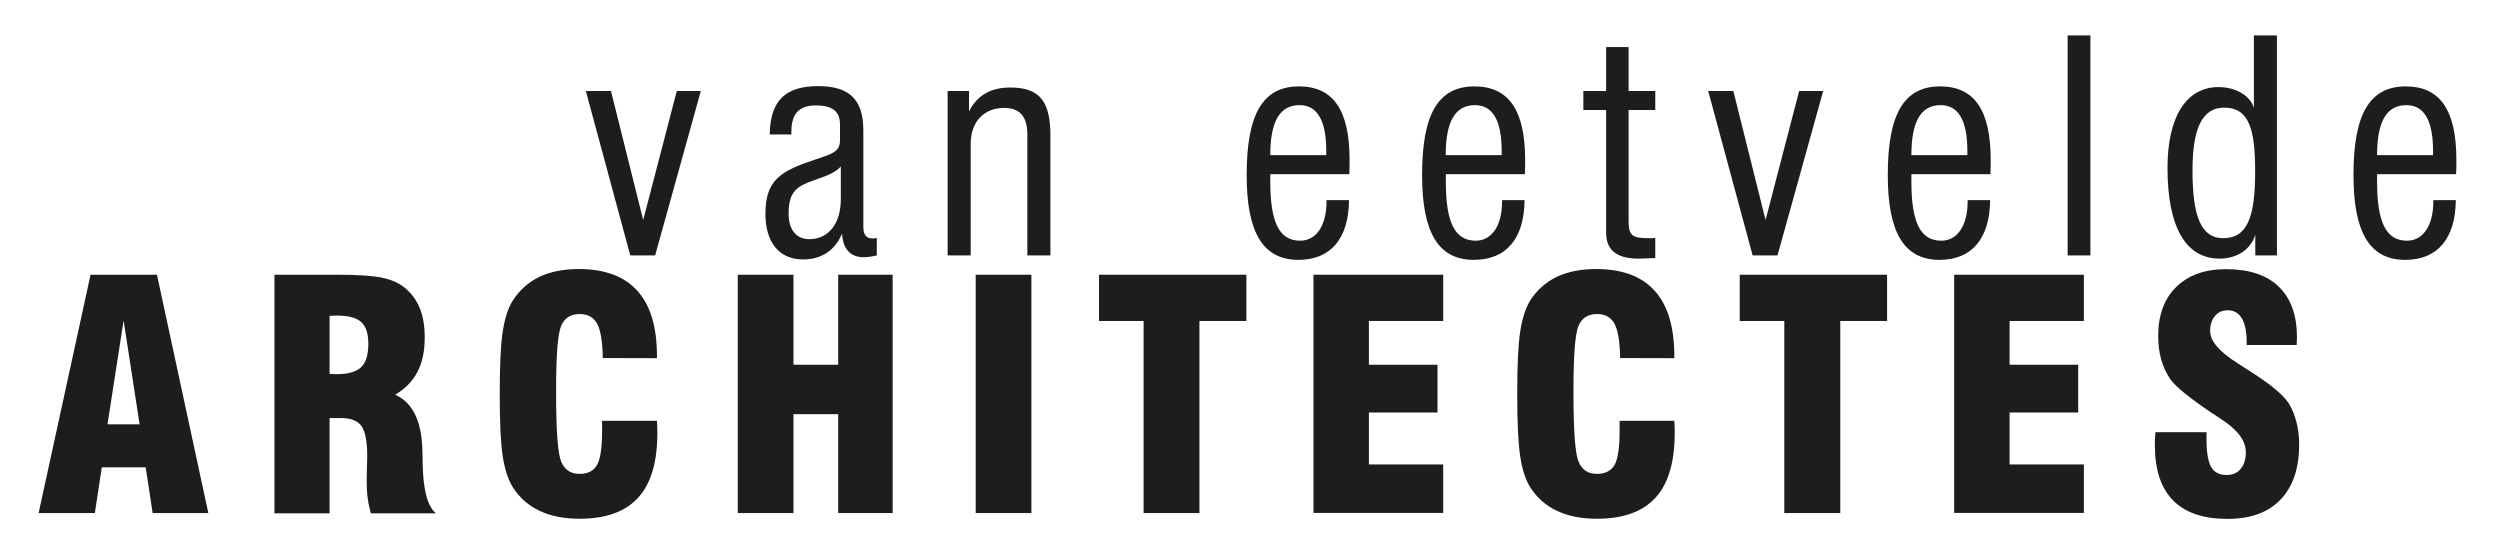
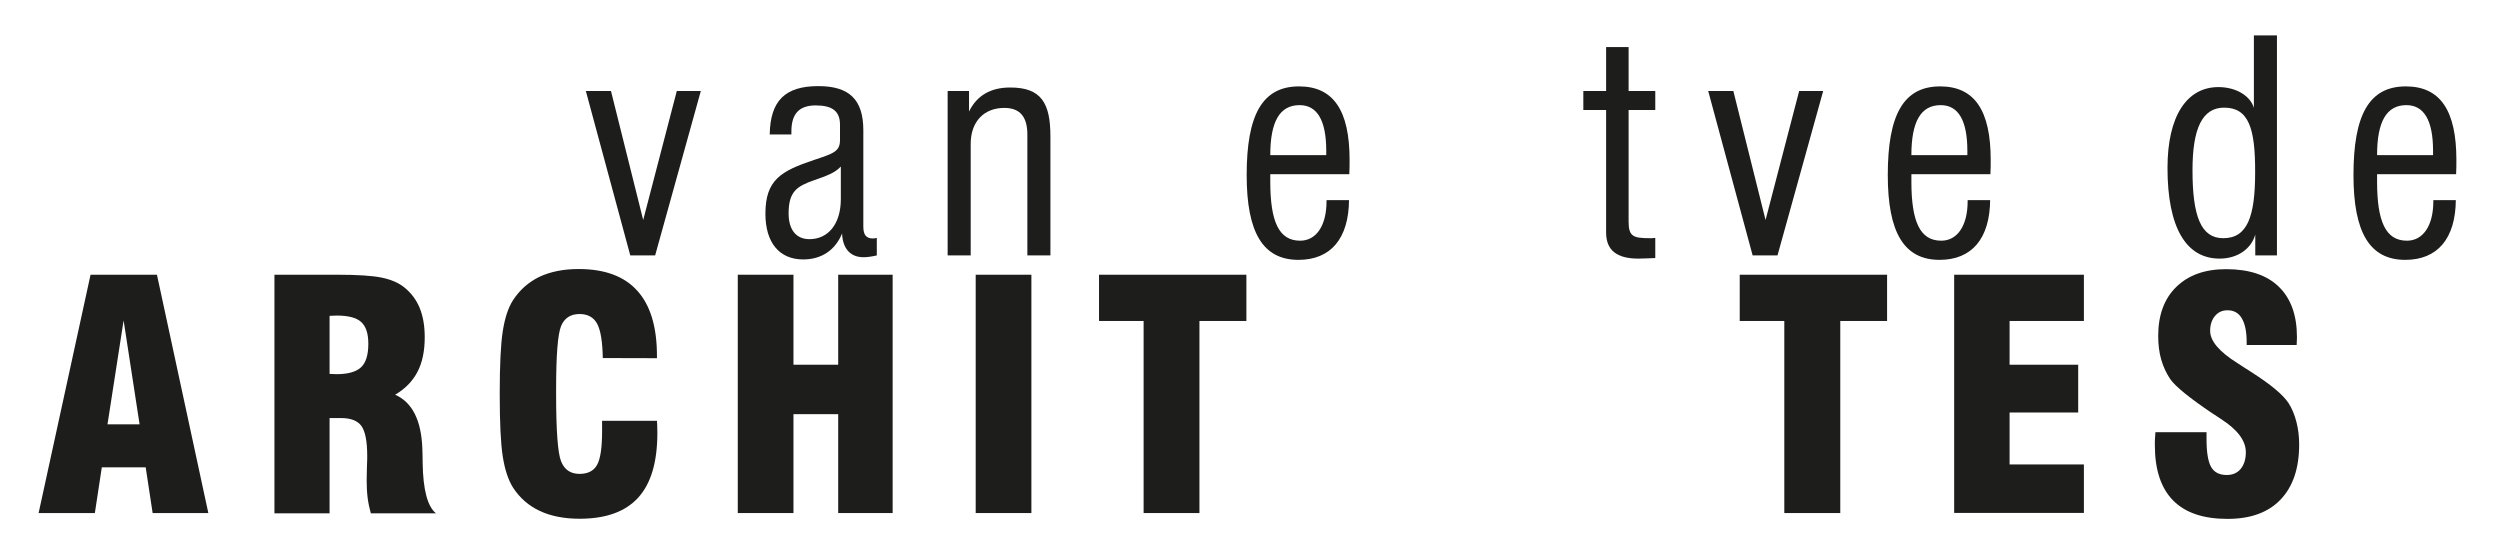
<svg xmlns="http://www.w3.org/2000/svg" version="1.1" id="Calque_1" x="0px" y="0px" viewBox="0 0 1800 400" style="enable-background:new 0 0 1800 400;" xml:space="preserve">
  <style type="text/css">
	.st0{fill:#1D1D1B;}
</style>
  <g>
    <g>
      <path class="st0" d="M27.8,369.4l37.4-171.6H113l37,171.6h-40.1l-5-32.9H73.3l-5,32.9H27.8z M77.4,305.5h23.1L89,230.7L77.4,305.5    z" />
      <path class="st0" d="M197.6,369.4V197.8h45.1c14.8,0,25.5,0.7,32.2,2.1c6.7,1.4,12.1,3.7,16.3,7.1c4.9,4,8.6,8.9,11,14.8    c2.4,5.9,3.6,12.9,3.6,21c0,9.9-1.7,18.2-5.2,24.9c-3.5,6.7-8.8,12.2-16.1,16.5c12.4,5.5,18.9,18.5,19.6,39.1c0,0.3,0,0.5,0,0.6    c0.1,2.2,0.2,5.3,0.2,9.4c0.3,19.3,3.5,31.4,9.6,36.3H267c-1-3.6-1.8-7.3-2.3-11.2c-0.5-3.9-0.7-8.1-0.7-12.5    c0-2.8,0.1-6.1,0.2-10c0.2-3.9,0.2-6.4,0.2-7.6c0-10.5-1.4-17.6-4.1-21.5c-2.8-3.9-7.7-5.8-14.8-5.8h-8.2v68.6H197.6z     M237.3,269.2c0.7,0,1.5,0,2.6,0.1c1.1,0.1,1.9,0.1,2.4,0.1c8.3,0,14.2-1.7,17.7-5c3.5-3.3,5.2-9,5.2-16.9    c0-7.3-1.7-12.6-5.2-15.7c-3.4-3.1-9.3-4.6-17.7-4.6c-0.5,0-1.3,0-2.4,0.1c-1.1,0.1-2,0.1-2.6,0.1V269.2z" />
      <path class="st0" d="M433.5,303H473c0.1,1,0.1,2.2,0.2,3.3c0,1.2,0.1,3,0.1,5.4c0,21-4.6,36.5-13.8,46.6    c-9.2,10.1-23.2,15.2-42.2,15.2c-11.1,0-20.7-1.9-28.6-5.6c-8-3.7-14.4-9.3-19.3-16.8c-3.4-5.4-5.9-12.8-7.4-22.3    c-1.5-9.5-2.2-24.6-2.2-45.2s0.7-35.7,2.2-45.2c1.5-9.5,3.9-16.9,7.4-22.3c4.8-7.4,11.2-13,19-16.8c7.9-3.7,17.3-5.6,28.2-5.6    c18.8,0,32.9,5.2,42.3,15.7c9.4,10.4,14.1,26,14.1,46.8v1.7l-39-0.1c-0.2-11.7-1.5-19.8-4-24.6c-2.5-4.7-6.8-7.1-12.7-7.1    c-6.5,0-10.9,2.9-13.3,8.6c-2.4,5.8-3.6,21-3.6,45.6v3.2c0,26.5,1.2,42.8,3.6,48.7c2.4,6,6.8,9,13.3,9c6,0,10.2-2.2,12.6-6.5    c2.4-4.3,3.6-12.4,3.6-24.2V303z" />
      <path class="st0" d="M531.2,369.4V197.8h40.1v64.8h32.2v-64.8h39.2v171.6h-39.2v-71.2h-32.2v71.2H531.2z" />
      <path class="st0" d="M702.5,369.4V197.8h40.1v171.6H702.5z" />
      <path class="st0" d="M823.4,369.4V231.1h-32.1v-33.3h106.1v33.3h-33.8v138.3H823.4z" />
-       <path class="st0" d="M945.7,369.4V197.8h93.4v33.3h-53.5v31.5h49.4v34.4h-49.4v37.4h53.5v34.9H945.7z" />
-       <path class="st0" d="M1166.1,303h39.4c0.1,1,0.1,2.2,0.2,3.3c0,1.2,0.1,3,0.1,5.4c0,21-4.6,36.5-13.8,46.6    c-9.2,10.1-23.2,15.2-42.2,15.2c-11.1,0-20.7-1.9-28.6-5.6c-8-3.7-14.4-9.3-19.3-16.8c-3.4-5.4-5.9-12.8-7.3-22.3    c-1.5-9.5-2.2-24.6-2.2-45.2s0.7-35.7,2.2-45.2c1.5-9.5,3.9-16.9,7.3-22.3c4.8-7.4,11.2-13,19-16.8c7.9-3.7,17.3-5.6,28.2-5.6    c18.8,0,32.9,5.2,42.3,15.7c9.4,10.4,14.1,26,14.1,46.8v1.7l-39-0.1c-0.2-11.7-1.5-19.8-4-24.6c-2.5-4.7-6.8-7.1-12.7-7.1    c-6.5,0-10.9,2.9-13.3,8.6c-2.4,5.8-3.6,21-3.6,45.6v3.2c0,26.5,1.2,42.8,3.6,48.7c2.4,6,6.8,9,13.3,9c6,0,10.2-2.2,12.7-6.5    c2.4-4.3,3.6-12.4,3.6-24.2V303z" />
      <path class="st0" d="M1284.7,369.4V231.1h-32.1v-33.3h106.1v33.3H1325v138.3H1284.7z" />
      <path class="st0" d="M1407,369.4V197.8h93.4v33.3h-53.5v31.5h49.4v34.4h-49.4v37.4h53.5v34.9H1407z" />
      <path class="st0" d="M1551.9,311.2h36.8v5c0,9.4,1.1,16.1,3.3,20c2.2,3.9,6,5.8,11.3,5.8c4.2,0,7.6-1.5,10-4.4    c2.4-2.9,3.7-6.9,3.7-12c0-8.3-6-16.3-17.9-23.9c-1.9-1.3-3.4-2.3-4.5-3c-0.4-0.2-1-0.6-1.9-1.2c-16.1-10.9-26.2-19-30.1-24.5    c-2.8-4.2-5-8.8-6.5-14c-1.5-5.2-2.2-10.9-2.2-17.1c0-15,4.3-26.8,13-35.3c8.7-8.5,20.6-12.8,35.9-12.8c16.6,0,29.2,4.2,37.9,12.6    c8.7,8.4,13.1,20.5,13.1,36.4c0,0.7,0,1.6-0.1,2.8c-0.1,1.2-0.1,2.1-0.1,2.8h-36v-2.1c0-7.5-1.2-13.2-3.5-17.1    c-2.3-3.9-5.7-5.8-10.2-5.8c-3.8,0-6.8,1.3-9.1,4.1c-2.3,2.7-3.5,6.3-3.5,10.7c0,7.3,6.5,15,19.6,23.2c2.4,1.6,4.2,2.8,5.5,3.6    c1,0.6,2.5,1.5,4.4,2.8c14,8.9,23,16.4,27,22.5c2.5,3.9,4.3,8.4,5.6,13.4c1.3,5,2,10.4,2,16.3c0,17.2-4.5,30.4-13.4,39.7    c-8.9,9.3-21.6,13.9-38.2,13.9c-17.4,0-30.4-4.4-39.2-13.3c-8.7-8.9-13.1-22.1-13.1-39.6c0-1.1,0-2.3,0-3.5    C1551.6,315.9,1551.7,313.9,1551.9,311.2z" />
    </g>
    <g>
      <path class="st0" d="M421.8,65.5h18.1l23.2,92.9l24.2-92.9h17.3l-32.9,118.4h-17.9L421.8,65.5z" />
      <path class="st0" d="M621.7,185.2c-9.3,0-15-6.1-15.4-17.1c-5,12.2-15,18.7-28,18.7c-17.1,0-27.2-12-27.2-32.9    c0-24.4,11.2-30.8,35.2-38.8c13.9-4.6,18.5-6.1,18.5-14.3v-11c0-9.9-5.7-13.9-17.5-13.9c-11.8,0-17.5,5.9-17.5,18.8v2.1h-15.6    c0.4-24.2,11-34.8,35-34.8c22.3,0,32.4,9.7,32.4,31.8v69.3c0,6.1,2.1,8.6,7,8.6c0.8,0,1.7-0.2,2.7-0.4v12.6    C627.8,184.7,624.6,185.2,621.7,185.2z M586.3,129.7c-12.6,4.4-18.5,8.2-18.5,24c0,11.8,5.5,18.5,15,18.5    c13.3,0,22.6-10.7,22.6-28.9v-23.4C601,124.7,594.5,126.8,586.3,129.7z" />
      <path class="st0" d="M682.1,65.5h15.6v14.8c5.7-11.6,15.6-17.3,29.7-17.3c22.3,0,28.9,11.2,28.9,35.2v85.7h-16.6v-87    c0-12.8-5.3-19.2-16.6-19.2c-14.5,0-24.2,9.7-24.2,25.9v80.3h-16.6V65.5z" />
      <path class="st0" d="M971.3,143.9c-0.2,28-13.3,43.2-36.4,43.2c-25.7,0-37.3-19.8-37.3-61.1c0-43.2,11.2-63.8,37.7-63.8    c24.9,0,36.4,17.5,36.4,52.9c0,3.4,0,6.7-0.2,10.3h-56.9v5.3c0,28.7,6.1,42.6,21.5,42.6c11.4,0,19-10.5,19-28.4v-0.8H971.3z     M954.9,111.8v-3.2c0-21.9-6.5-32.9-19.2-32.9c-14.3,0-21.1,11.8-21.1,36H954.9z" />
-       <path class="st0" d="M1097.7,143.9c-0.2,28-13.3,43.2-36.5,43.2c-25.7,0-37.3-19.8-37.3-61.1c0-43.2,11.2-63.8,37.7-63.8    c24.9,0,36.5,17.5,36.5,52.9c0,3.4,0,6.7-0.2,10.3H1041v5.3c0,28.7,6.1,42.6,21.5,42.6c11.4,0,19-10.5,19-28.4v-0.8H1097.7z     M1081.2,111.8v-3.2c0-21.9-6.5-32.9-19.2-32.9c-14.3,0-21.1,11.8-21.1,36H1081.2z" />
      <path class="st0" d="M1188,171.5c1.1,0,2.3,0,3.8-0.2v14.5c-5.5,0.2-9.7,0.4-12.2,0.4c-15.6,0-23.2-6.1-23.2-18.8V79.2H1140V65.5    h16.4V33.9h16.2v31.6h19.2v13.7h-19.2v80.3C1172.6,170.2,1175.8,171.5,1188,171.5z" />
      <path class="st0" d="M1229.9,65.5h18.1l23.2,92.9l24.2-92.9h17.3l-32.9,118.4h-17.9L1229.9,65.5z" />
      <path class="st0" d="M1432.9,143.9c-0.2,28-13.3,43.2-36.4,43.2c-25.7,0-37.3-19.8-37.3-61.1c0-43.2,11.2-63.8,37.7-63.8    c24.9,0,36.4,17.5,36.4,52.9c0,3.4,0,6.7-0.2,10.3h-56.9v5.3c0,28.7,6.1,42.6,21.5,42.6c11.4,0,19-10.5,19-28.4v-0.8H1432.9z     M1416.5,111.8v-3.2c0-21.9-6.5-32.9-19.2-32.9c-14.3,0-21.1,11.8-21.1,36H1416.5z" />
-       <path class="st0" d="M1488.7,25.5h16.4v158.4h-16.4V25.5z" />
      <path class="st0" d="M1623.8,183.9v-15c-2.9,10.3-12.8,17.3-25.7,17.3c-24,0-37.5-22.1-37.5-65.3c0-37.7,14.1-58.2,36.7-58.2    c12.6,0,23,6.3,25.5,15V25.5h16.6v158.4H1623.8z M1601.4,77.5c-15.8,0-22.8,15-22.8,45.1c0,33.1,6.1,48.9,22.1,48.9    c17.5,0,23-15.6,23-47.6C1623.8,92.5,1619.1,77.5,1601.4,77.5z" />
      <path class="st0" d="M1768.2,143.9c-0.2,28-13.3,43.2-36.4,43.2c-25.7,0-37.3-19.8-37.3-61.1c0-43.2,11.2-63.8,37.7-63.8    c24.9,0,36.4,17.5,36.4,52.9c0,3.4,0,6.7-0.2,10.3h-56.9v5.3c0,28.7,6.1,42.6,21.5,42.6c11.4,0,19-10.5,19-28.4v-0.8H1768.2z     M1751.8,111.8v-3.2c0-21.9-6.5-32.9-19.2-32.9c-14.3,0-21.1,11.8-21.1,36H1751.8z" />
    </g>
  </g>
</svg>